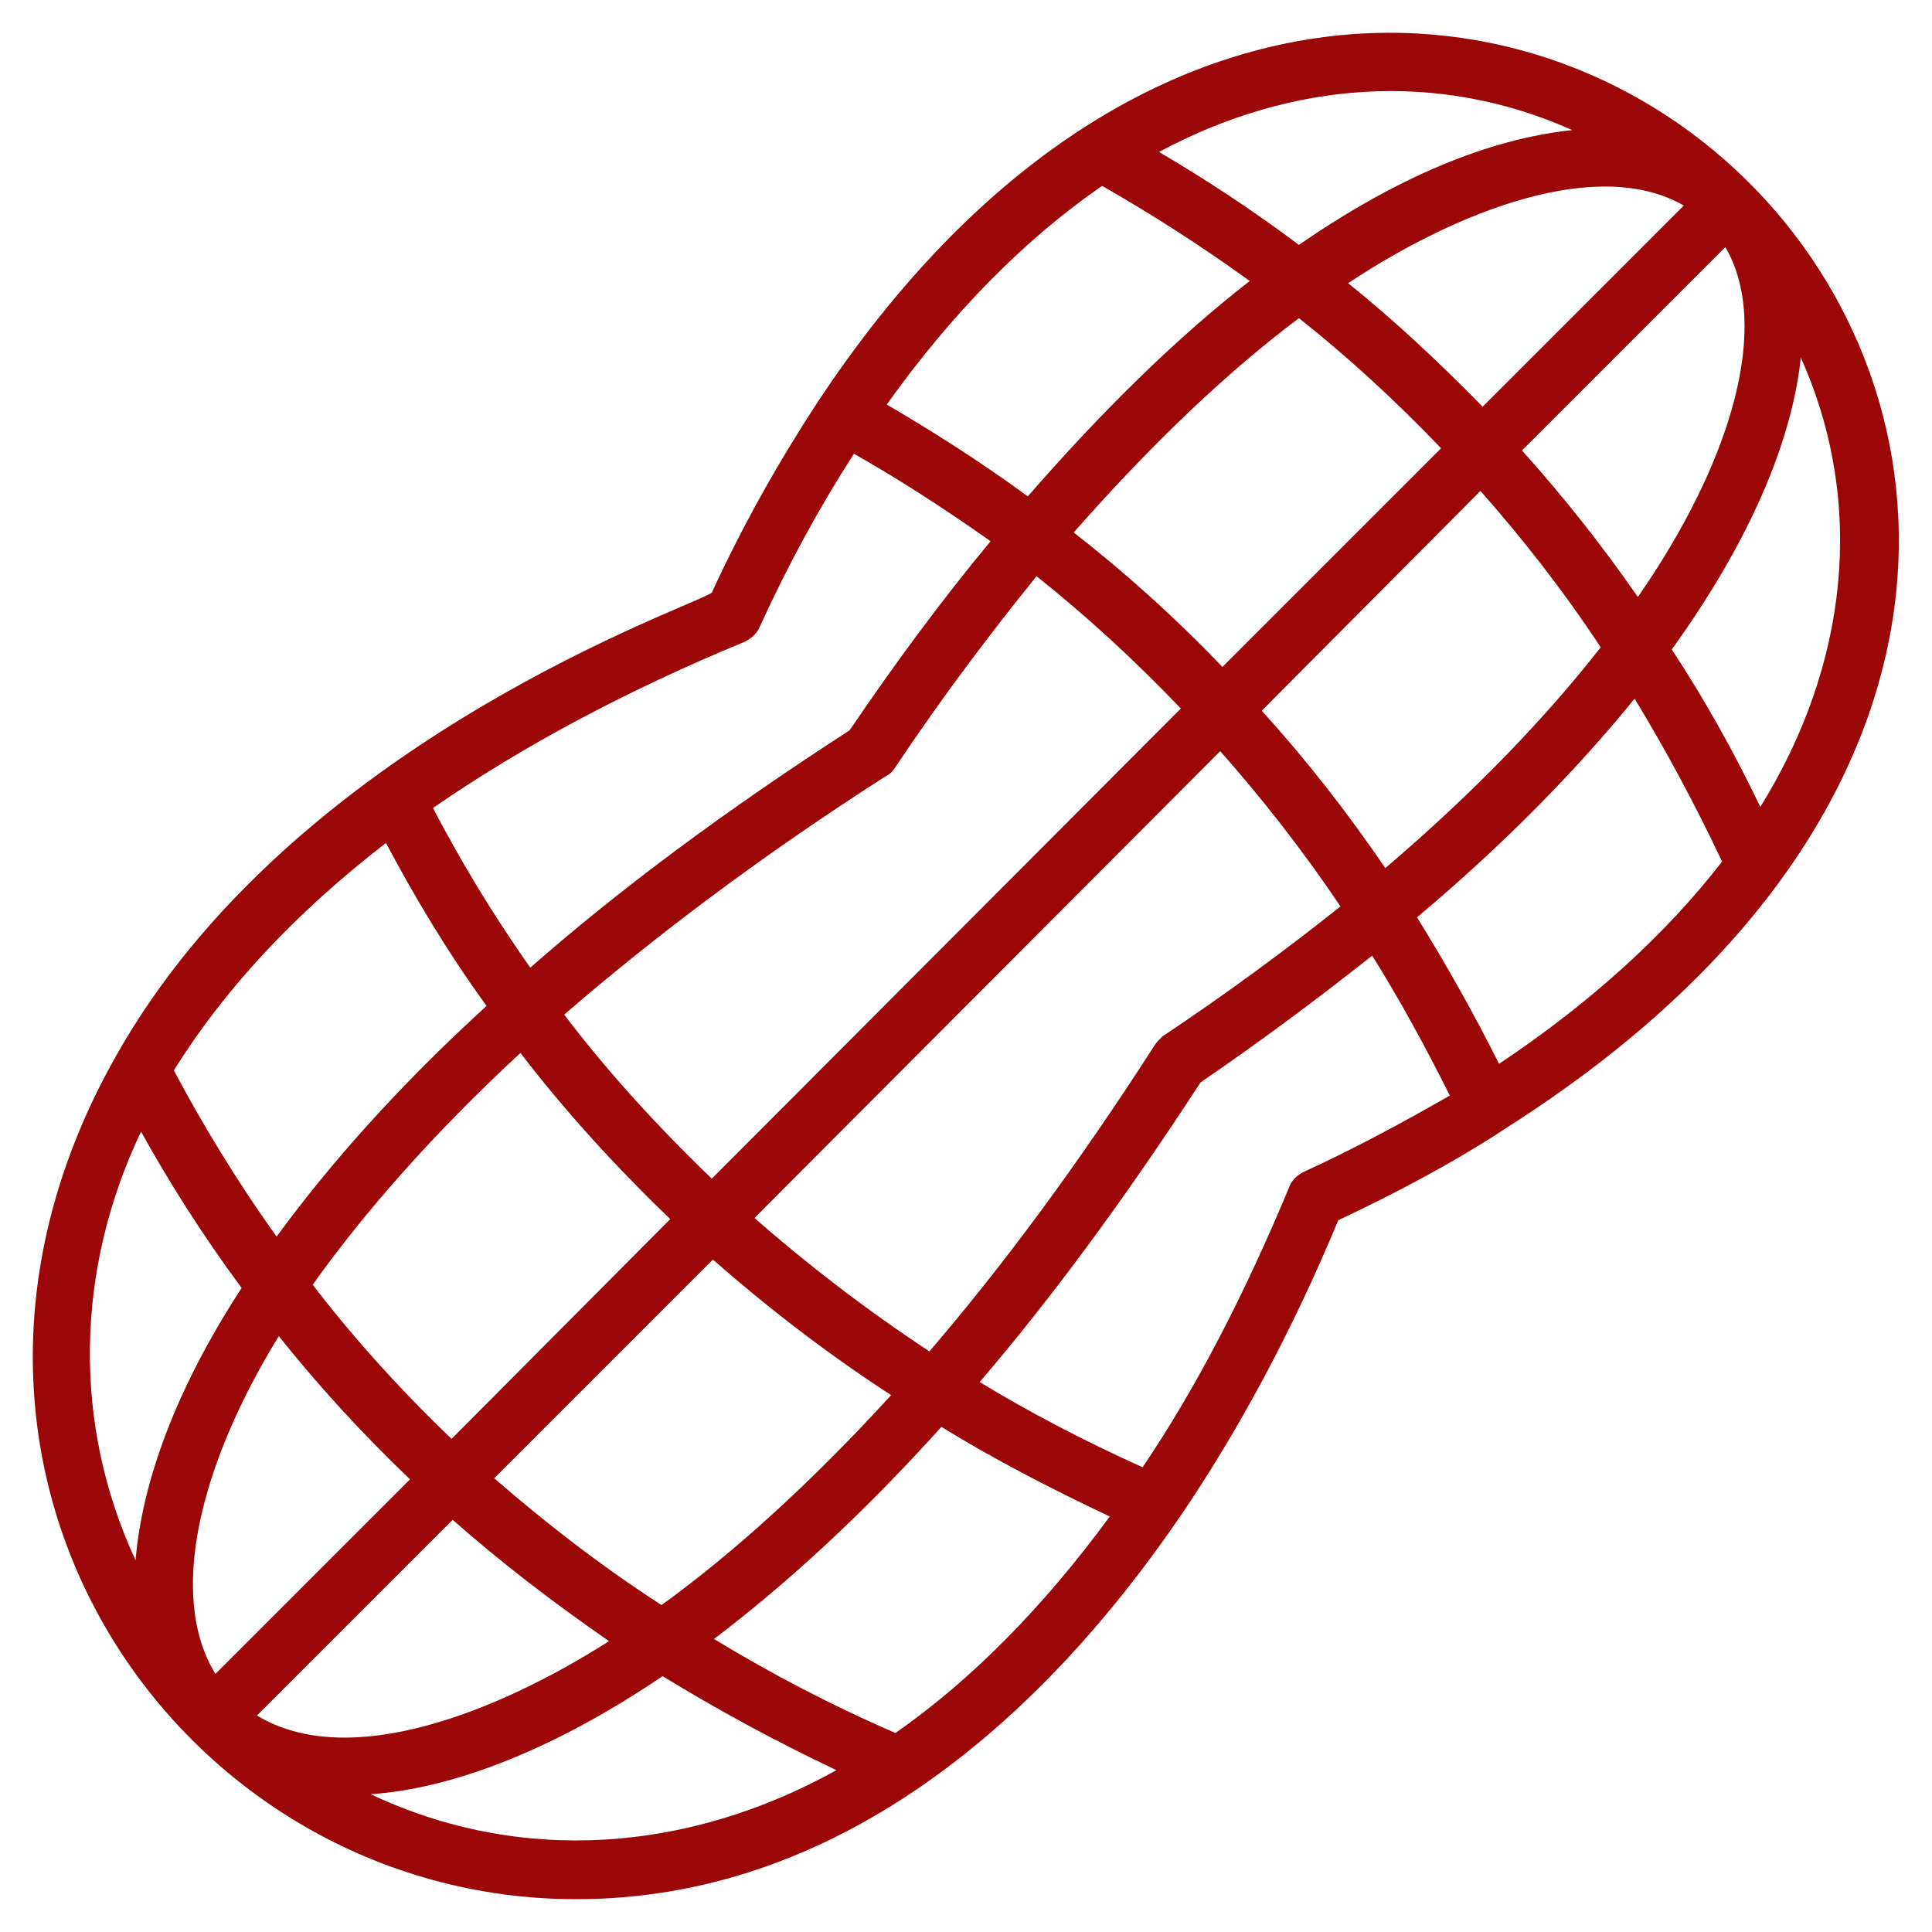
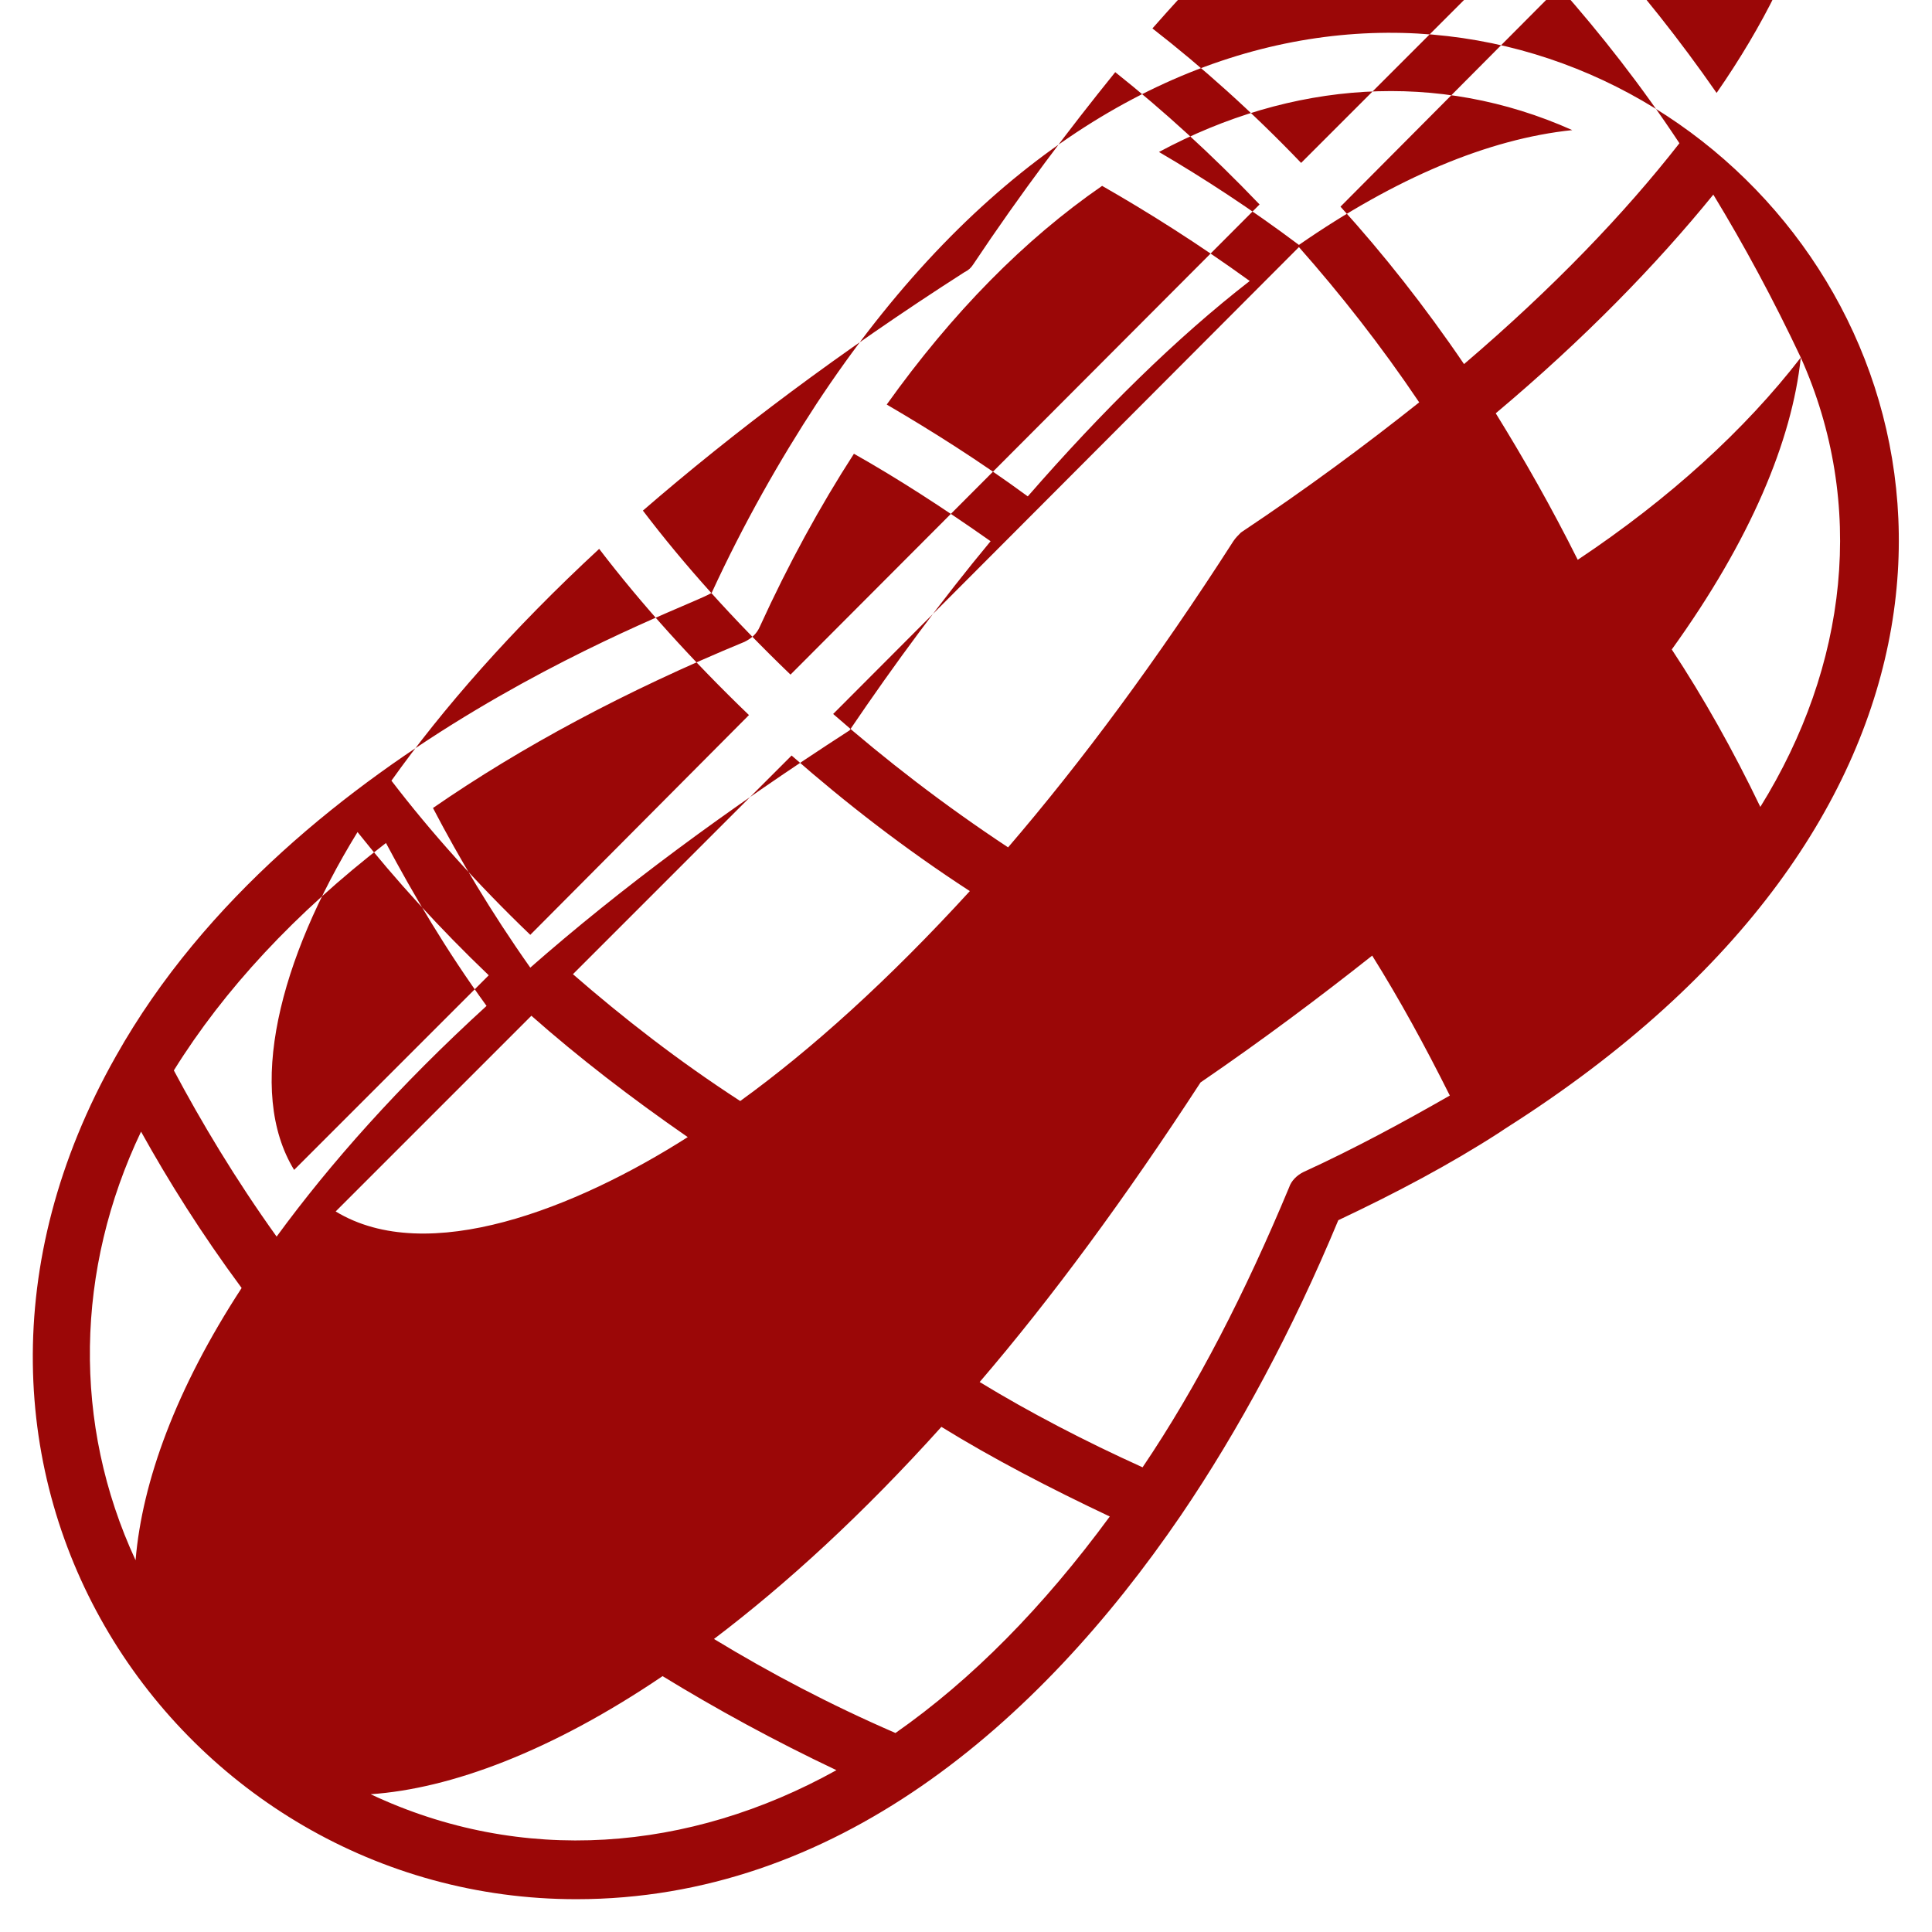
<svg xmlns="http://www.w3.org/2000/svg" xml:space="preserve" width="1.767in" height="1.767in" version="1.1" style="shape-rendering:geometricPrecision; text-rendering:geometricPrecision; image-rendering:optimizeQuality; fill-rule:evenodd; clip-rule:evenodd" viewBox="0 0 1767 1767">
  <defs>
    <style type="text/css"> .fil0 {fill:black} </style>
  </defs>
  <g id="Layer_x0020_1">
-     <path class="fil0" d="M1326 1002c-23,-46 -46,-88 -71,-128 -48,38 -100,77 -157,116 -69,106 -136,197 -202,274 46,28 96,54 149,78 50,-74 94,-160 134,-256 2,-6 7,-11 13,-14 48,-22 92,-46 134,-70zm-246 384c-131,192 -317,351 -553,351 -363,0 -636,-391 -421,-771 163,-290 533,-413 545,-424 29,-63 62,-121 96,-173l6 -9c562,-836 1504,114 624,672l-6 4c-45,29 -94,55 -147,80 -42,101 -91,192 -144,270zm-65 1c-55,-26 -107,-53 -154,-82 -72,80 -142,144 -208,194 51,31 106,60 166,86 70,-49 135,-115 196,-198zm-250 232c-57,-27 -110,-56 -159,-86 -102,69 -194,103 -267,108 138,65 291,53 426,-22zm-641 -192c6,-72 37,-157 97,-249 -37,-50 -67,-98 -92,-143 -60,126 -63,267 -5,392zm35 -448c25,47 56,99 94,152 49,-67 112,-138 192,-211 -37,-51 -67,-102 -92,-149 -83,64 -148,134 -194,208zm237 -240c24,46 53,95 89,146 82,-72 179,-144 292,-217 42,-62 85,-120 129,-173 -44,-31 -86,-58 -125,-80 -31,48 -60,101 -86,158 -3,7 -8,11 -14,14 -109,45 -204,96 -285,152zm415 -369c41,24 84,51 129,84 68,-78 136,-145 203,-197 -47,-34 -93,-63 -135,-87 -71,49 -137,116 -197,200zm249 -231c41,24 84,52 128,85 88,-61 173,-97 250,-105 -123,-55 -257,-45 -378,20zm587 188c-8,76 -46,167 -118,267 29,44 56,92 81,144 80,-129 97,-277 37,-411zm-72 461c-25,-53 -52,-103 -80,-149 -52,64 -118,132 -199,200 26,42 51,86 75,134 84,-56 153,-119 204,-185zm-349 41c-35,-52 -72,-99 -110,-142l-426 427c48,42 101,83 160,122 67,-78 136,-171 206,-280 2,-3 4,-5 7,-8 60,-40 114,-80 163,-119zm-411 447c-60,-39 -114,-81 -163,-124l-200 200c46,40 96,79 153,116 65,-47 136,-111 210,-192zm-258 225c-52,-36 -100,-73 -143,-111l-179 179c84,51 220,-3 322,-68zm-360 30l178 -178c-45,-43 -85,-87 -120,-131 -72,117 -102,237 -58,309zm89 -356c36,47 78,94 127,141l200 -201c-52,-50 -98,-101 -137,-152 -80,74 -143,146 -190,212zm230 -247c38,50 83,100 135,150l429 -430c-44,-46 -88,-86 -132,-121 -42,52 -86,110 -130,176 -2,3 -4,5 -8,7 -114,73 -212,147 -294,218zm466 -441c45,35 91,76 136,123l200 -200c-43,-45 -87,-85 -130,-119 -64,48 -133,113 -206,196zm251 -228c41,33 82,71 123,113l184 -184c-78,-45 -206,4 -307,71zm345 -33l-186 186c36,40 72,85 106,134 86,-124 122,-248 80,-320zm-114 366c-35,-53 -72,-100 -110,-143l-200 201c39,43 77,91 113,144 82,-70 147,-138 197,-202z" id="id_101" style="fill: rgb(155, 7, 7);" />
+     <path class="fil0" d="M1326 1002c-23,-46 -46,-88 -71,-128 -48,38 -100,77 -157,116 -69,106 -136,197 -202,274 46,28 96,54 149,78 50,-74 94,-160 134,-256 2,-6 7,-11 13,-14 48,-22 92,-46 134,-70zm-246 384c-131,192 -317,351 -553,351 -363,0 -636,-391 -421,-771 163,-290 533,-413 545,-424 29,-63 62,-121 96,-173l6 -9c562,-836 1504,114 624,672l-6 4c-45,29 -94,55 -147,80 -42,101 -91,192 -144,270zm-65 1c-55,-26 -107,-53 -154,-82 -72,80 -142,144 -208,194 51,31 106,60 166,86 70,-49 135,-115 196,-198zm-250 232c-57,-27 -110,-56 -159,-86 -102,69 -194,103 -267,108 138,65 291,53 426,-22zm-641 -192c6,-72 37,-157 97,-249 -37,-50 -67,-98 -92,-143 -60,126 -63,267 -5,392zm35 -448c25,47 56,99 94,152 49,-67 112,-138 192,-211 -37,-51 -67,-102 -92,-149 -83,64 -148,134 -194,208zm237 -240c24,46 53,95 89,146 82,-72 179,-144 292,-217 42,-62 85,-120 129,-173 -44,-31 -86,-58 -125,-80 -31,48 -60,101 -86,158 -3,7 -8,11 -14,14 -109,45 -204,96 -285,152zm415 -369c41,24 84,51 129,84 68,-78 136,-145 203,-197 -47,-34 -93,-63 -135,-87 -71,49 -137,116 -197,200zm249 -231c41,24 84,52 128,85 88,-61 173,-97 250,-105 -123,-55 -257,-45 -378,20zm587 188c-8,76 -46,167 -118,267 29,44 56,92 81,144 80,-129 97,-277 37,-411zc-25,-53 -52,-103 -80,-149 -52,64 -118,132 -199,200 26,42 51,86 75,134 84,-56 153,-119 204,-185zm-349 41c-35,-52 -72,-99 -110,-142l-426 427c48,42 101,83 160,122 67,-78 136,-171 206,-280 2,-3 4,-5 7,-8 60,-40 114,-80 163,-119zm-411 447c-60,-39 -114,-81 -163,-124l-200 200c46,40 96,79 153,116 65,-47 136,-111 210,-192zm-258 225c-52,-36 -100,-73 -143,-111l-179 179c84,51 220,-3 322,-68zm-360 30l178 -178c-45,-43 -85,-87 -120,-131 -72,117 -102,237 -58,309zm89 -356c36,47 78,94 127,141l200 -201c-52,-50 -98,-101 -137,-152 -80,74 -143,146 -190,212zm230 -247c38,50 83,100 135,150l429 -430c-44,-46 -88,-86 -132,-121 -42,52 -86,110 -130,176 -2,3 -4,5 -8,7 -114,73 -212,147 -294,218zm466 -441c45,35 91,76 136,123l200 -200c-43,-45 -87,-85 -130,-119 -64,48 -133,113 -206,196zm251 -228c41,33 82,71 123,113l184 -184c-78,-45 -206,4 -307,71zm345 -33l-186 186c36,40 72,85 106,134 86,-124 122,-248 80,-320zm-114 366c-35,-53 -72,-100 -110,-143l-200 201c39,43 77,91 113,144 82,-70 147,-138 197,-202z" id="id_101" style="fill: rgb(155, 7, 7);" />
  </g>
</svg>